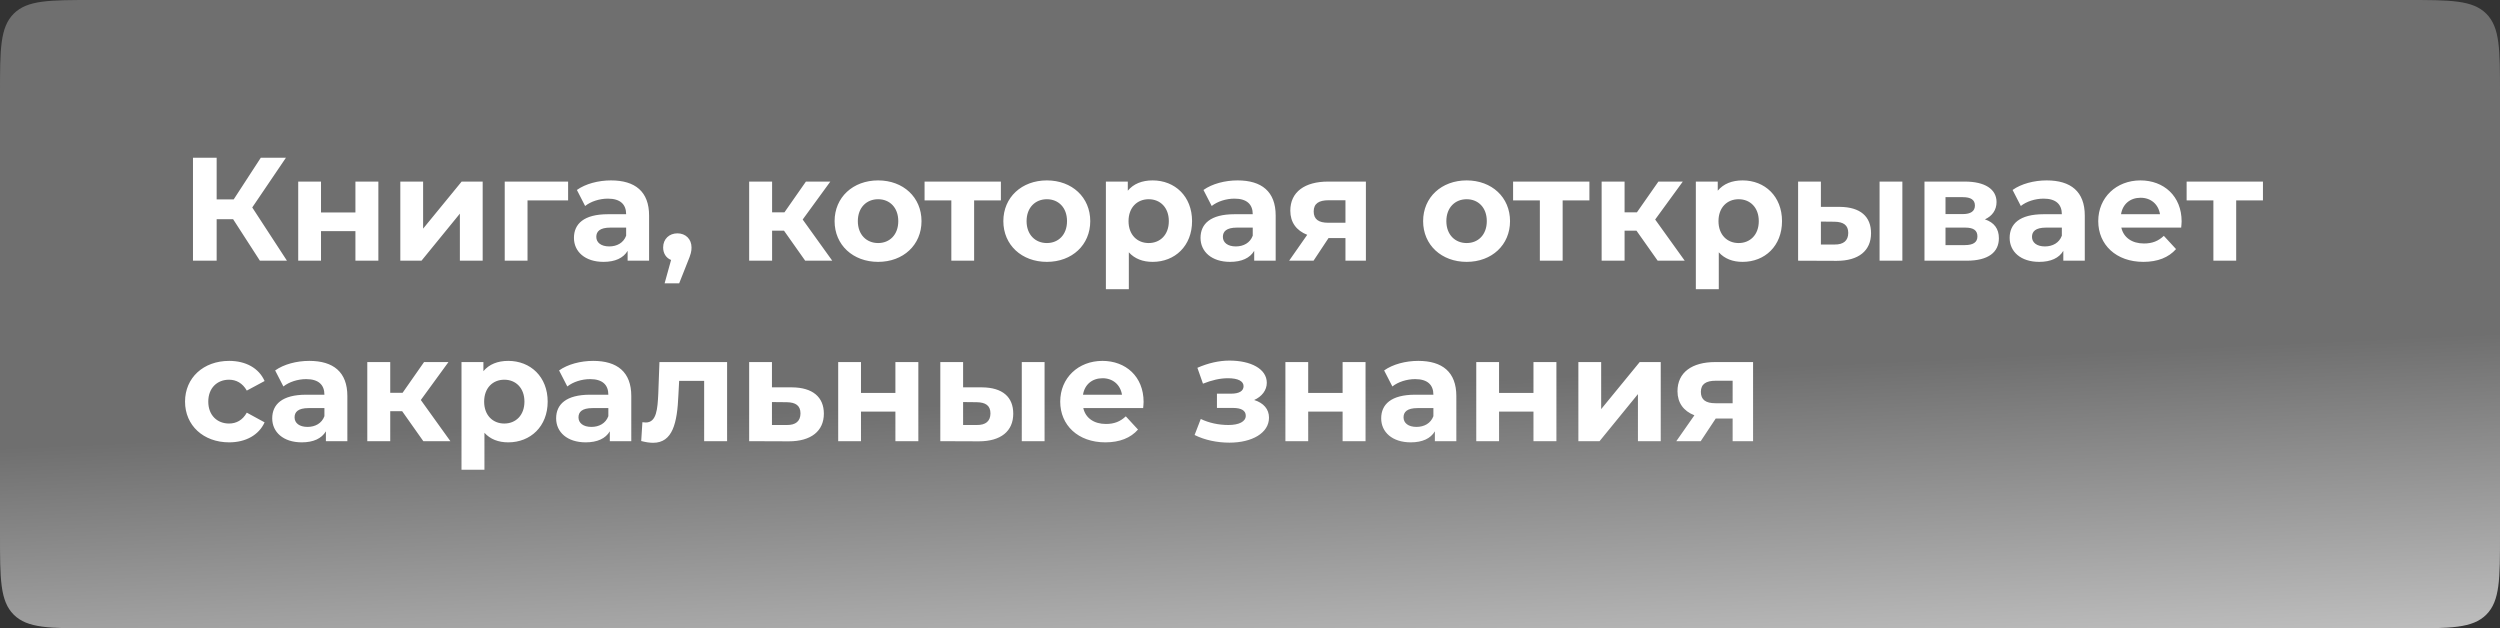
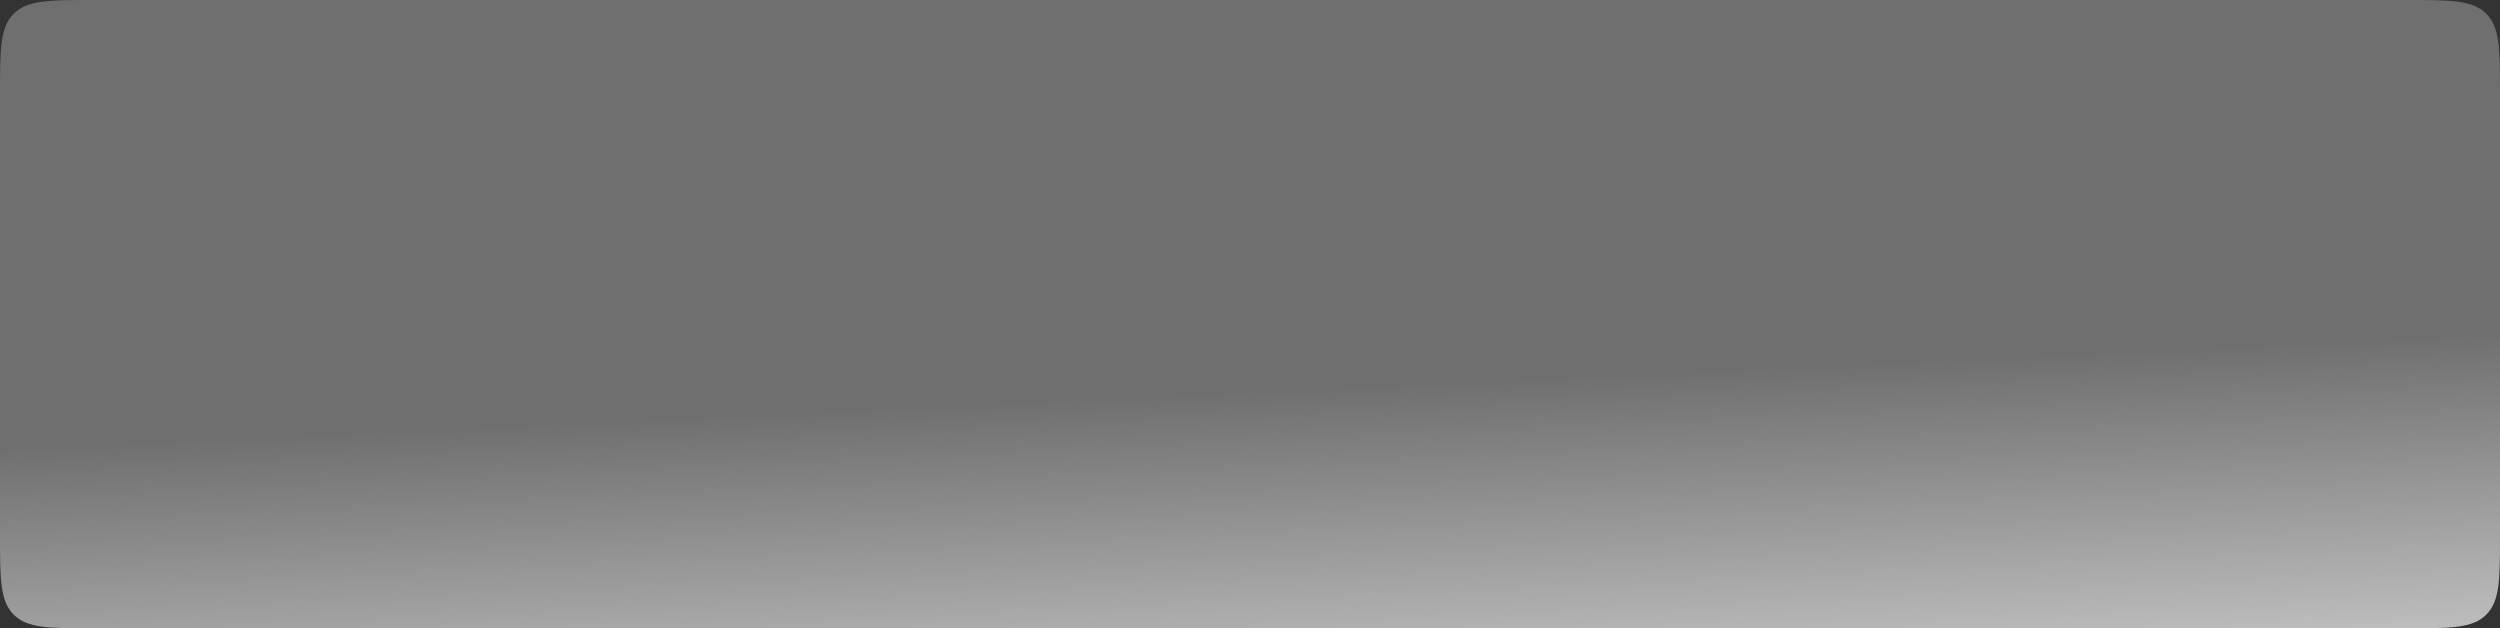
<svg xmlns="http://www.w3.org/2000/svg" width="374" height="94" viewBox="0 0 374 94" fill="none">
  <rect x="0" y="0" width="374" height="94" fill="#333333" stroke="none" />
  <path d="M0 14C0 7.4 0 4.101 2.05 2.05C4.101 0 7.4 0 14 0H360C366.6 0 369.899 0 371.95 2.05C374 4.101 374 7.4 374 14V80C374 86.6 374 89.9 371.95 91.95C369.899 94 366.6 94 360 94H14C7.4 94 4.101 94 2.05 91.95C0 89.9 0 86.6 0 80V14Z" fill="url(#paint0_linear_137_1039)" />
-   <path d="M38.88 39L34.876 32.796H32.412V39H28.87V23.6H32.412V29.826H34.964L39.012 23.6H42.774L37.736 31.036L42.928 39H38.88ZM44.613 39V27.164H48.023V31.784H53.171V27.164H56.603V39H53.171V34.578H48.023V39H44.613ZM59.888 39V27.164H63.298V34.204L69.062 27.164H72.208V39H68.798V31.96L63.056 39H59.888ZM84.989 27.164V29.98H78.917V39H75.507V27.164H84.989ZM91.406 26.988C95.014 26.988 97.104 28.66 97.104 32.246V39H93.892V37.526C93.254 38.604 92.022 39.176 90.284 39.176C87.512 39.176 85.862 37.636 85.862 35.59C85.862 33.5 87.336 32.048 90.944 32.048H93.672C93.672 30.574 92.792 29.716 90.944 29.716C89.69 29.716 88.392 30.134 87.534 30.816L86.302 28.418C87.6 27.494 89.514 26.988 91.406 26.988ZM91.142 36.866C92.286 36.866 93.276 36.338 93.672 35.26V34.05H91.318C89.712 34.05 89.206 34.644 89.206 35.436C89.206 36.294 89.932 36.866 91.142 36.866ZM101.34 34.908C102.572 34.908 103.452 35.766 103.452 37.02C103.452 37.592 103.364 38.01 102.858 39.22L101.604 42.388H99.425L100.394 38.89C99.668 38.604 99.206 37.922 99.206 37.02C99.206 35.744 100.13 34.908 101.34 34.908ZM120.456 39L117.288 34.512H115.506V39H112.074V27.164H115.506V31.762H117.354L120.566 27.164H124.218L120.082 32.84L124.504 39H120.456ZM131.368 39.176C127.606 39.176 124.856 36.646 124.856 33.082C124.856 29.518 127.606 26.988 131.368 26.988C135.13 26.988 137.858 29.518 137.858 33.082C137.858 36.646 135.13 39.176 131.368 39.176ZM131.368 36.36C133.084 36.36 134.382 35.128 134.382 33.082C134.382 31.036 133.084 29.804 131.368 29.804C129.652 29.804 128.332 31.036 128.332 33.082C128.332 35.128 129.652 36.36 131.368 36.36ZM149.733 27.164V29.98H145.729V39H142.319V29.98H138.315V27.164H149.733ZM156.612 39.176C152.85 39.176 150.1 36.646 150.1 33.082C150.1 29.518 152.85 26.988 156.612 26.988C160.374 26.988 163.102 29.518 163.102 33.082C163.102 36.646 160.374 39.176 156.612 39.176ZM156.612 36.36C158.328 36.36 159.626 35.128 159.626 33.082C159.626 31.036 158.328 29.804 156.612 29.804C154.896 29.804 153.576 31.036 153.576 33.082C153.576 35.128 154.896 36.36 156.612 36.36ZM172.437 26.988C175.759 26.988 178.333 29.364 178.333 33.082C178.333 36.8 175.759 39.176 172.437 39.176C170.963 39.176 169.753 38.714 168.873 37.746V43.268H165.441V27.164H168.719V28.528C169.577 27.494 170.853 26.988 172.437 26.988ZM171.843 36.36C173.559 36.36 174.857 35.128 174.857 33.082C174.857 31.036 173.559 29.804 171.843 29.804C170.127 29.804 168.829 31.036 168.829 33.082C168.829 35.128 170.127 36.36 171.843 36.36ZM185.143 26.988C188.751 26.988 190.841 28.66 190.841 32.246V39H187.629V37.526C186.991 38.604 185.759 39.176 184.021 39.176C181.249 39.176 179.599 37.636 179.599 35.59C179.599 33.5 181.073 32.048 184.681 32.048H187.409C187.409 30.574 186.529 29.716 184.681 29.716C183.427 29.716 182.129 30.134 181.271 30.816L180.039 28.418C181.337 27.494 183.251 26.988 185.143 26.988ZM184.879 36.866C186.023 36.866 187.013 36.338 187.409 35.26V34.05H185.055C183.449 34.05 182.943 34.644 182.943 35.436C182.943 36.294 183.669 36.866 184.879 36.866ZM198.684 27.164H204.338V39H201.28V35.612H198.75L196.506 39H192.854L195.56 35.128C193.932 34.49 193.03 33.258 193.03 31.52C193.03 28.704 195.208 27.164 198.684 27.164ZM198.75 29.958C197.32 29.958 196.528 30.442 196.528 31.63C196.528 32.818 197.276 33.324 198.706 33.324H201.28V29.958H198.75ZM219.411 39.176C215.649 39.176 212.899 36.646 212.899 33.082C212.899 29.518 215.649 26.988 219.411 26.988C223.173 26.988 225.901 29.518 225.901 33.082C225.901 36.646 223.173 39.176 219.411 39.176ZM219.411 36.36C221.127 36.36 222.425 35.128 222.425 33.082C222.425 31.036 221.127 29.804 219.411 29.804C217.695 29.804 216.375 31.036 216.375 33.082C216.375 35.128 217.695 36.36 219.411 36.36ZM237.776 27.164V29.98H233.772V39H230.362V29.98H226.358V27.164H237.776ZM247.987 39L244.819 34.512H243.037V39H239.605V27.164H243.037V31.762H244.885L248.097 27.164H251.749L247.613 32.84L252.035 39H247.987ZM260.694 26.988C264.016 26.988 266.59 29.364 266.59 33.082C266.59 36.8 264.016 39.176 260.694 39.176C259.22 39.176 258.01 38.714 257.13 37.746V43.268H253.698V27.164H256.976V28.528C257.834 27.494 259.11 26.988 260.694 26.988ZM260.1 36.36C261.816 36.36 263.114 35.128 263.114 33.082C263.114 31.036 261.816 29.804 260.1 29.804C258.384 29.804 257.086 31.036 257.086 33.082C257.086 35.128 258.384 36.36 260.1 36.36ZM275.222 30.948C278.324 30.97 279.908 32.4 279.908 34.886C279.908 37.504 278.06 39.022 274.76 39.022L268.996 39V27.164H272.406V30.948H275.222ZM281.184 39V27.164H284.594V39H281.184ZM274.452 36.58C275.772 36.602 276.498 36.008 276.498 34.842C276.498 33.676 275.772 33.192 274.452 33.17L272.406 33.148V36.58H274.452ZM296.944 32.818C298.33 33.28 299.034 34.226 299.034 35.634C299.034 37.724 297.472 39 294.216 39H287.902V27.164H293.952C296.922 27.164 298.682 28.286 298.682 30.222C298.682 31.41 298.044 32.312 296.944 32.818ZM291.048 29.496V32.026H293.644C294.832 32.026 295.448 31.586 295.448 30.75C295.448 29.892 294.832 29.496 293.644 29.496H291.048ZM293.93 36.668C295.184 36.668 295.822 36.25 295.822 35.37C295.822 34.468 295.25 34.05 293.996 34.05H291.048V36.668H293.93ZM306.186 26.988C309.794 26.988 311.884 28.66 311.884 32.246V39H308.672V37.526C308.034 38.604 306.802 39.176 305.064 39.176C302.292 39.176 300.642 37.636 300.642 35.59C300.642 33.5 302.116 32.048 305.724 32.048H308.452C308.452 30.574 307.572 29.716 305.724 29.716C304.47 29.716 303.171 30.134 302.314 30.816L301.082 28.418C302.38 27.494 304.294 26.988 306.186 26.988ZM305.922 36.866C307.066 36.866 308.056 36.338 308.452 35.26V34.05H306.098C304.492 34.05 303.986 34.644 303.986 35.436C303.986 36.294 304.712 36.866 305.922 36.866ZM326.371 33.126C326.371 33.39 326.327 33.764 326.305 34.05H317.351C317.681 35.524 318.935 36.426 320.739 36.426C321.993 36.426 322.895 36.052 323.709 35.282L325.535 37.262C324.435 38.516 322.785 39.176 320.651 39.176C316.559 39.176 313.897 36.602 313.897 33.082C313.897 29.54 316.603 26.988 320.211 26.988C323.687 26.988 326.371 29.32 326.371 33.126ZM320.233 29.584C318.671 29.584 317.549 30.53 317.307 32.048H323.137C322.895 30.552 321.773 29.584 320.233 29.584ZM338.537 27.164V29.98H334.533V39H331.123V29.98H327.119V27.164H338.537ZM34.282 66.176C30.432 66.176 27.682 63.646 27.682 60.082C27.682 56.518 30.432 53.988 34.282 53.988C36.768 53.988 38.726 55.066 39.584 57.002L36.922 58.432C36.284 57.31 35.338 56.804 34.26 56.804C32.522 56.804 31.158 58.014 31.158 60.082C31.158 62.15 32.522 63.36 34.26 63.36C35.338 63.36 36.284 62.876 36.922 61.732L39.584 63.184C38.726 65.076 36.768 66.176 34.282 66.176ZM46.267 53.988C49.876 53.988 51.965 55.66 51.965 59.246V66H48.754V64.526C48.115 65.604 46.883 66.176 45.145 66.176C42.373 66.176 40.724 64.636 40.724 62.59C40.724 60.5 42.197 59.048 45.806 59.048H48.533C48.533 57.574 47.654 56.716 45.806 56.716C44.551 56.716 43.254 57.134 42.395 57.816L41.163 55.418C42.462 54.494 44.376 53.988 46.267 53.988ZM46.004 63.866C47.148 63.866 48.138 63.338 48.533 62.26V61.05H46.179C44.574 61.05 44.068 61.644 44.068 62.436C44.068 63.294 44.794 63.866 46.004 63.866ZM63.329 66L60.161 61.512H58.379V66H54.947V54.164H58.379V58.762H60.227L63.439 54.164H67.091L62.955 59.84L67.377 66H63.329ZM76.036 53.988C79.358 53.988 81.932 56.364 81.932 60.082C81.932 63.8 79.358 66.176 76.036 66.176C74.562 66.176 73.352 65.714 72.472 64.746V70.268H69.04V54.164H72.318V55.528C73.176 54.494 74.452 53.988 76.036 53.988ZM75.442 63.36C77.158 63.36 78.456 62.128 78.456 60.082C78.456 58.036 77.158 56.804 75.442 56.804C73.726 56.804 72.428 58.036 72.428 60.082C72.428 62.128 73.726 63.36 75.442 63.36ZM88.742 53.988C92.35 53.988 94.44 55.66 94.44 59.246V66H91.228V64.526C90.59 65.604 89.358 66.176 87.62 66.176C84.848 66.176 83.198 64.636 83.198 62.59C83.198 60.5 84.672 59.048 88.28 59.048H91.008C91.008 57.574 90.128 56.716 88.28 56.716C87.026 56.716 85.728 57.134 84.87 57.816L83.638 55.418C84.936 54.494 86.85 53.988 88.742 53.988ZM88.478 63.866C89.622 63.866 90.612 63.338 91.008 62.26V61.05H88.654C87.048 61.05 86.542 61.644 86.542 62.436C86.542 63.294 87.268 63.866 88.478 63.866ZM98.653 54.164H108.773V66H105.341V56.98H101.601L101.491 59.07C101.315 63.294 100.633 66.242 97.707 66.242C97.18 66.242 96.608 66.154 95.925 65.978L96.102 63.162C96.278 63.184 96.454 63.206 96.608 63.206C98.236 63.206 98.368 61.16 98.478 58.916L98.653 54.164ZM118.476 57.948C121.578 57.97 123.25 59.4 123.25 61.886C123.25 64.504 121.314 66.022 118.014 66.022L112.074 66V54.164H115.484V57.948H118.476ZM117.706 63.58C119.026 63.602 119.752 63.008 119.752 61.842C119.752 60.676 119.026 60.192 117.706 60.17L115.484 60.148V63.58H117.706ZM125.394 66V54.164H128.804V58.784H133.952V54.164H137.384V66H133.952V61.578H128.804V66H125.394ZM146.896 57.948C149.998 57.97 151.582 59.4 151.582 61.886C151.582 64.504 149.734 66.022 146.434 66.022L140.67 66V54.164H144.08V57.948H146.896ZM152.858 66V54.164H156.268V66H152.858ZM146.126 63.58C147.446 63.602 148.172 63.008 148.172 61.842C148.172 60.676 147.446 60.192 146.126 60.17L144.08 60.148V63.58H146.126ZM171.082 60.126C171.082 60.39 171.038 60.764 171.016 61.05H162.062C162.392 62.524 163.646 63.426 165.45 63.426C166.704 63.426 167.606 63.052 168.42 62.282L170.246 64.262C169.146 65.516 167.496 66.176 165.362 66.176C161.27 66.176 158.608 63.602 158.608 60.082C158.608 56.54 161.314 53.988 164.922 53.988C168.398 53.988 171.082 56.32 171.082 60.126ZM164.944 56.584C163.382 56.584 162.26 57.53 162.018 59.048H167.848C167.606 57.552 166.484 56.584 164.944 56.584ZM187.621 59.84C189.029 60.28 189.843 61.204 189.843 62.48C189.843 64.79 187.291 66.22 183.925 66.22C182.099 66.22 180.251 65.846 178.711 65.076L179.635 62.678C180.867 63.272 182.319 63.58 183.771 63.58C185.355 63.58 186.367 63.074 186.367 62.194C186.367 61.424 185.707 61.028 184.475 61.028H182.055V58.894H184.167C185.377 58.894 186.037 58.498 186.037 57.772C186.037 57.024 185.223 56.584 183.705 56.584C182.517 56.584 181.285 56.87 179.965 57.398L179.129 55.022C180.735 54.318 182.363 53.944 183.925 53.944C187.115 53.944 189.513 55.176 189.513 57.266C189.513 58.388 188.765 59.334 187.621 59.84ZM192.296 66V54.164H195.706V58.784H200.854V54.164H204.286V66H200.854V61.578H195.706V66H192.296ZM212.17 53.988C215.778 53.988 217.868 55.66 217.868 59.246V66H214.656V64.526C214.018 65.604 212.786 66.176 211.048 66.176C208.276 66.176 206.626 64.636 206.626 62.59C206.626 60.5 208.1 59.048 211.708 59.048H214.436C214.436 57.574 213.556 56.716 211.708 56.716C210.454 56.716 209.156 57.134 208.298 57.816L207.066 55.418C208.364 54.494 210.278 53.988 212.17 53.988ZM211.906 63.866C213.05 63.866 214.04 63.338 214.436 62.26V61.05H212.082C210.476 61.05 209.97 61.644 209.97 62.436C209.97 63.294 210.696 63.866 211.906 63.866ZM220.849 66V54.164H224.259V58.784H229.407V54.164H232.839V66H229.407V61.578H224.259V66H220.849ZM236.125 66V54.164H239.535V61.204L245.299 54.164H248.445V66H245.035V58.96L239.293 66H236.125ZM256.606 54.164H262.26V66H259.202V62.612H256.672L254.428 66H250.776L253.482 62.128C251.854 61.49 250.952 60.258 250.952 58.52C250.952 55.704 253.13 54.164 256.606 54.164ZM256.672 56.958C255.242 56.958 254.45 57.442 254.45 58.63C254.45 59.818 255.198 60.324 256.628 60.324H259.202V56.958H256.672Z" fill="white" />
  <defs>
    <linearGradient id="paint0_linear_137_1039" x1="359" y1="50.5" x2="361" y2="94" gradientUnits="userSpaceOnUse">
      <stop stop-color="#6F6F6F" />
      <stop offset="1" stop-color="#BDBDBD" />
    </linearGradient>
  </defs>
</svg>